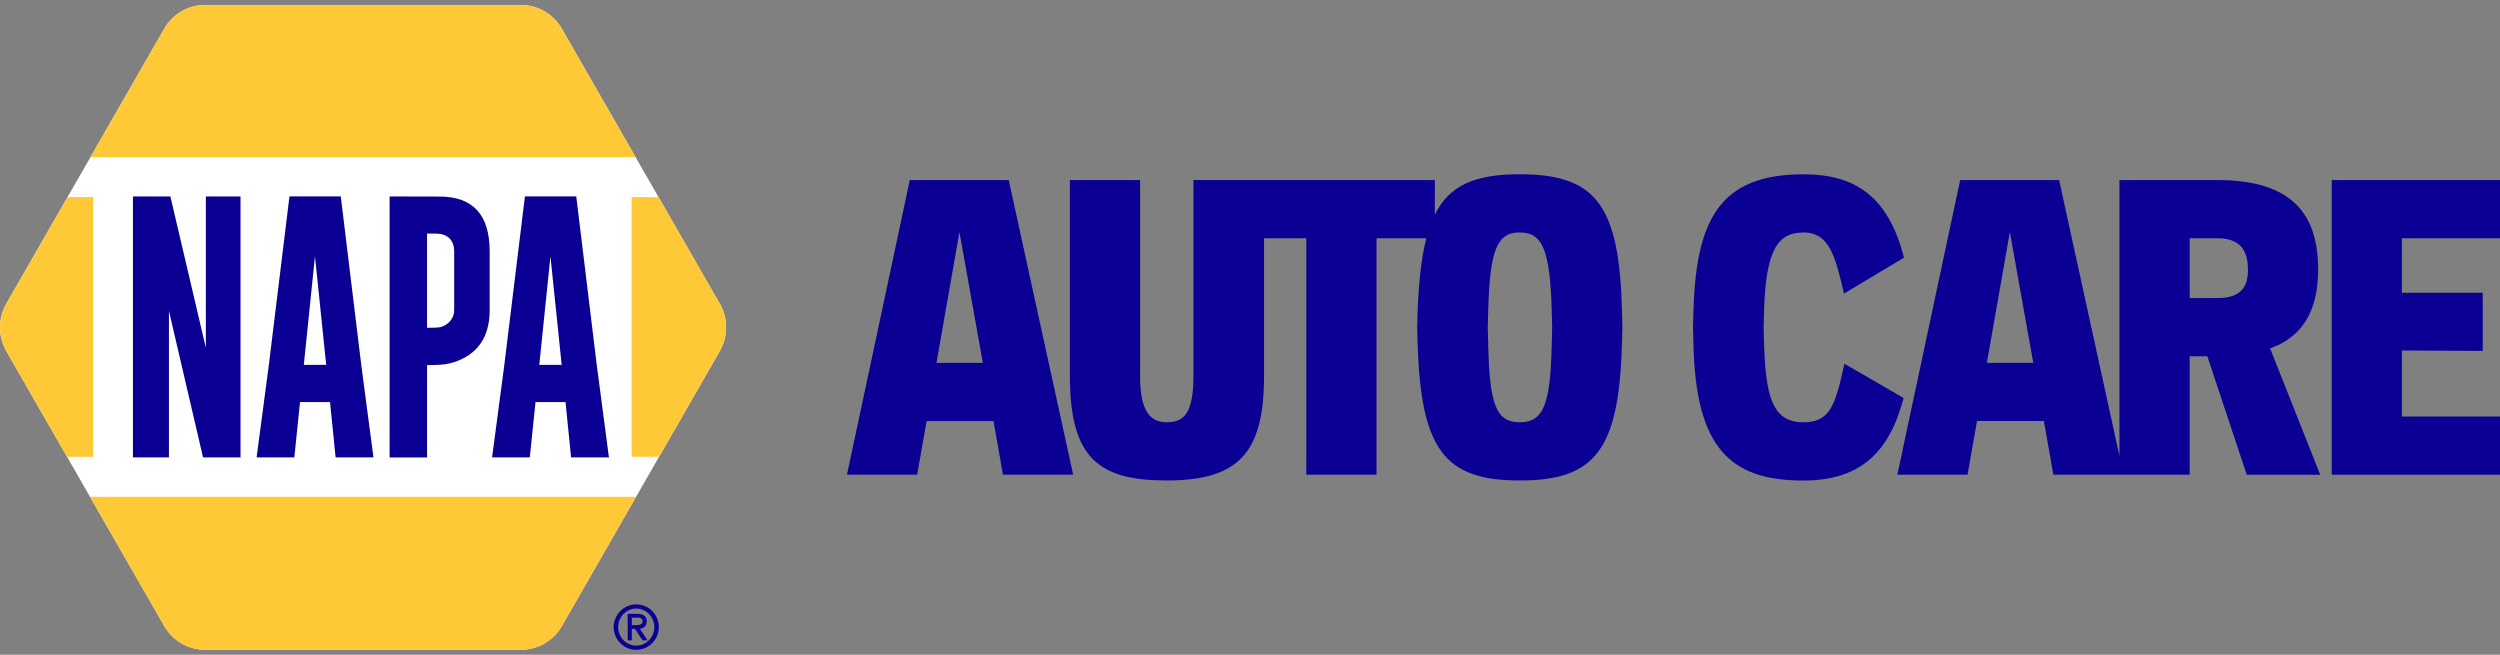
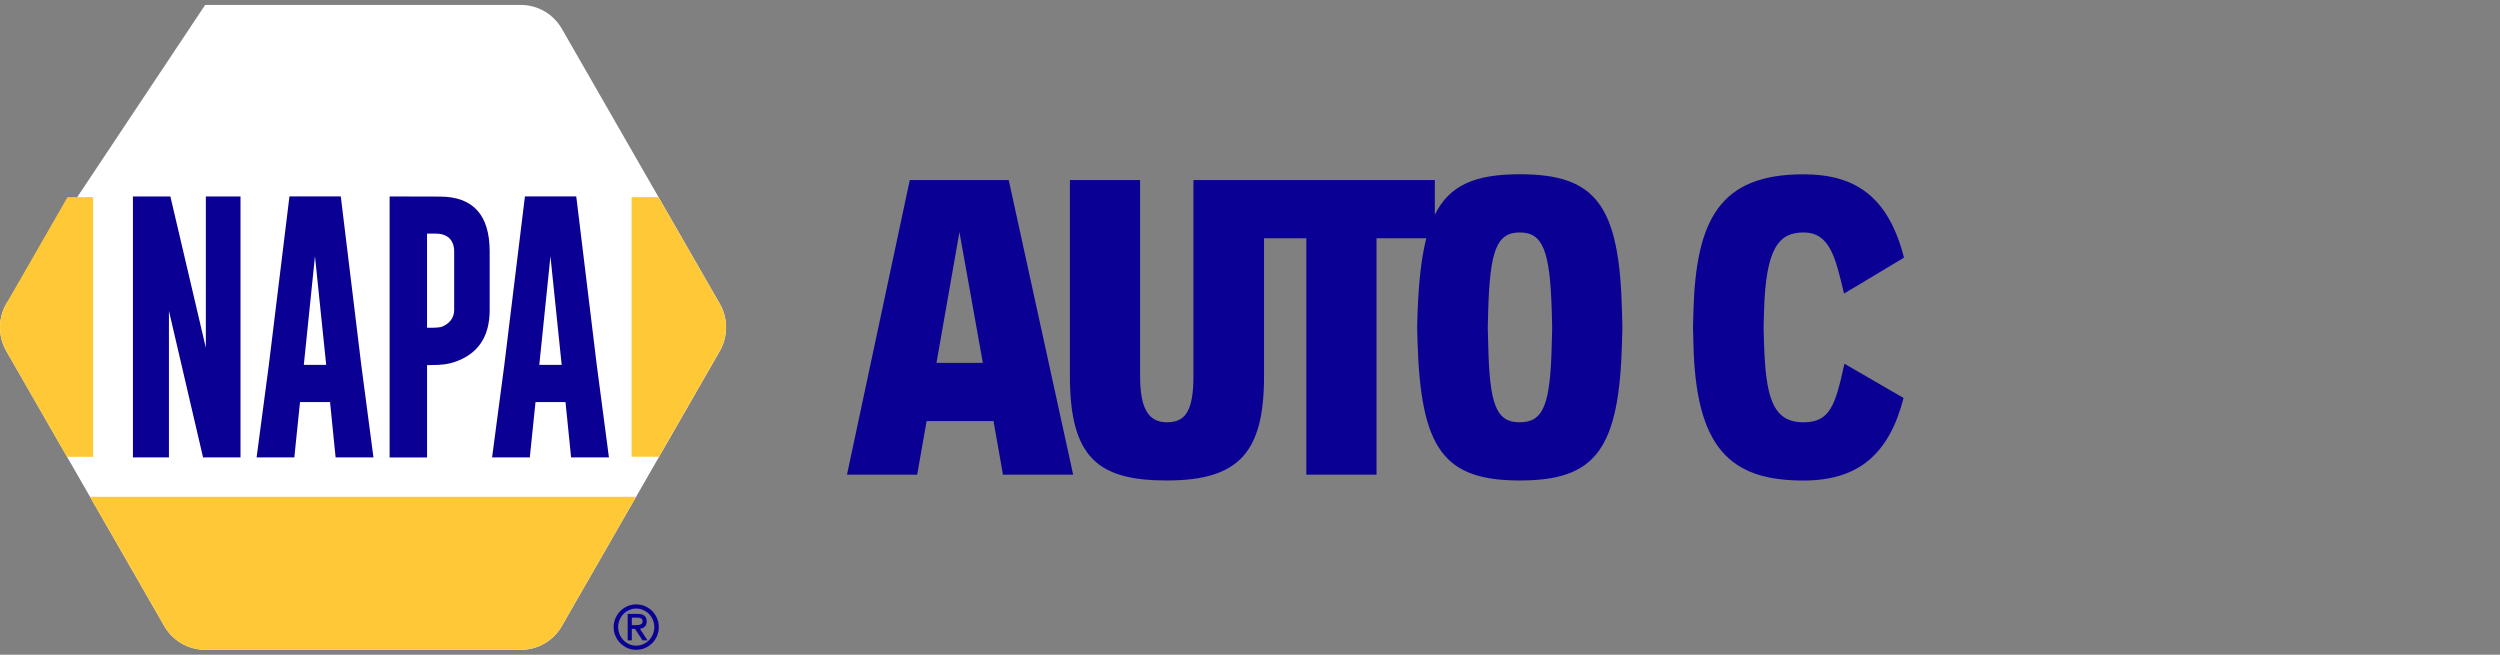
<svg xmlns="http://www.w3.org/2000/svg" width="252" height="66" viewBox="0 0 252 66" fill="none">
  <rect x="0" y="0" width="252" height="66" fill="#808080" stroke="none" />
  <g clip-path="url(#clip0_10723_313)">
    <path d="M91.707 18.15L85.376 47.849H92.451L93.403 42.441H100.147L101.099 47.849H108.175L101.679 18.15H91.707ZM94.396 36.577L96.712 23.391L99.071 36.577H94.396Z" fill="#0A0094" />
    <path d="M120.299 18.15V37.908C120.299 41.652 119.347 42.566 117.61 42.566C115.749 42.566 114.922 41.151 114.922 37.908V18.15H107.846V37.908C107.846 46.185 110.742 48.432 117.61 48.432C124.934 48.432 127.415 45.562 127.415 37.908V24.014H131.678V47.849H138.754V24.014H143.774C143.278 25.944 143.01 28.39 142.891 31.459L142.85 32.999L142.891 34.538C143.222 45.312 145.579 48.432 153.194 48.432C160.809 48.432 163.207 45.355 163.498 34.538L163.538 32.999L163.498 31.459C163.25 20.685 160.89 17.565 153.194 17.565C148.751 17.565 146.128 18.619 144.63 21.642V18.148H120.301L120.299 18.15ZM156.419 34.538C156.295 40.779 155.592 42.566 153.192 42.566C150.792 42.566 150.131 40.777 150.007 34.538L149.966 32.999L150.007 31.459C150.171 25.218 150.875 23.432 153.192 23.432C155.508 23.432 156.252 25.221 156.419 31.459L156.46 32.999L156.419 34.538Z" fill="#0A0094" />
    <path d="M185.92 36.661C185.009 40.779 184.513 42.568 181.784 42.568C178.639 42.568 177.976 39.947 177.812 34.541L177.771 33.001L177.812 31.462C177.976 25.015 179.3 23.434 181.784 23.434C184.472 23.434 185.011 25.972 185.88 29.591L191.92 25.972C190.308 19.606 186.789 17.57 181.784 17.57C173.343 17.57 170.943 22.146 170.695 31.464L170.655 33.004L170.695 34.544C170.903 45.193 174.419 48.438 181.784 48.438C187.368 48.438 190.432 45.735 191.88 40.117L185.92 36.664V36.661Z" fill="#0A0094" />
-     <path d="M220.72 47.85V35.91H222.499L226.471 47.85H233.876L228.828 35.121C231.849 34.04 233.669 31.627 233.669 27.175C233.669 21.767 231.228 18.148 223.489 18.148H213.641V45.959L207.558 18.148H197.586L191.254 47.847H198.33L199.282 42.439H206.026L206.978 47.847H220.715L220.72 47.85ZM200.277 36.577L202.593 23.391L204.953 36.577H200.277ZM223.492 30.046H220.72V24.015H223.492C225.395 24.015 226.595 24.806 226.595 27.175C226.595 28.922 225.892 30.046 223.492 30.046Z" fill="#0A0094" />
-     <path d="M252 24.015V18.151H235.036V47.85H252V41.986H242.111V35.33L250.261 35.371V29.507H242.111V24.015H252Z" fill="#0A0094" />
-     <path d="M72.548 30.611L56.629 2.892C55.779 1.414 54.209 0.5 52.515 0.5H20.678C18.979 0.5 17.407 1.414 16.557 2.892L0.638 30.611C-0.213 32.09 -0.213 33.91 0.638 35.391L9.073 50.074L16.559 63.108C17.41 64.586 18.979 65.5 20.681 65.5H52.518C54.212 65.5 55.784 64.586 56.632 63.108L64.118 50.074L72.553 35.391C73.404 33.912 73.404 32.09 72.553 30.611" fill="white" />
+     <path d="M72.548 30.611L56.629 2.892C55.779 1.414 54.209 0.5 52.515 0.5H20.678L0.638 30.611C-0.213 32.09 -0.213 33.91 0.638 35.391L9.073 50.074L16.559 63.108C17.41 64.586 18.979 65.5 20.681 65.5H52.518C54.212 65.5 55.784 64.586 56.632 63.108L64.118 50.074L72.553 35.391C73.404 33.912 73.404 32.09 72.553 30.611" fill="white" />
    <path d="M63.687 62.258V63.011H64.156C64.361 63.011 64.52 62.975 64.619 62.917C64.725 62.858 64.776 62.751 64.776 62.611C64.776 62.486 64.728 62.4 64.634 62.339C64.546 62.285 64.429 62.255 64.287 62.255H63.685L63.687 62.258ZM63.27 64.543V61.881H64.277C64.88 61.881 65.186 62.128 65.186 62.629C65.186 62.759 65.168 62.866 65.133 62.952C65.097 63.041 65.052 63.113 64.986 63.171C64.92 63.23 64.852 63.278 64.768 63.314C64.687 63.344 64.599 63.367 64.505 63.377L65.267 64.543H64.763L64.006 63.388H63.685V64.543H63.27ZM65.956 63.212C65.956 62.952 65.91 62.711 65.809 62.486C65.715 62.258 65.586 62.056 65.421 61.891C65.257 61.721 65.064 61.591 64.842 61.491C64.619 61.392 64.383 61.339 64.133 61.339C63.882 61.339 63.647 61.392 63.424 61.491C63.201 61.591 63.009 61.721 62.844 61.891C62.68 62.056 62.551 62.255 62.457 62.486C62.358 62.711 62.31 62.952 62.31 63.212C62.31 63.471 62.356 63.713 62.457 63.937C62.551 64.166 62.68 64.362 62.844 64.533C63.009 64.703 63.201 64.833 63.424 64.932C63.647 65.032 63.882 65.08 64.133 65.08C64.383 65.08 64.619 65.034 64.842 64.932C65.064 64.833 65.257 64.703 65.421 64.533C65.586 64.362 65.715 64.169 65.809 63.937C65.907 63.713 65.956 63.471 65.956 63.212ZM61.857 63.212C61.857 62.894 61.915 62.599 62.039 62.321C62.156 62.044 62.32 61.797 62.525 61.591C62.73 61.385 62.971 61.227 63.247 61.102C63.523 60.985 63.822 60.924 64.133 60.924C64.444 60.924 64.743 60.982 65.019 61.102C65.3 61.227 65.54 61.385 65.746 61.591C65.951 61.797 66.108 62.044 66.231 62.321C66.348 62.599 66.406 62.894 66.406 63.212C66.406 63.53 66.348 63.825 66.231 64.103C66.108 64.38 65.951 64.622 65.746 64.828C65.54 65.034 65.3 65.2 65.019 65.324C64.743 65.441 64.449 65.5 64.133 65.5C63.816 65.5 63.523 65.441 63.247 65.324C62.971 65.2 62.73 65.034 62.525 64.828C62.32 64.622 62.156 64.38 62.039 64.103C61.915 63.825 61.857 63.53 61.857 63.212Z" fill="#0A0094" />
    <path d="M72.548 30.611L66.376 19.868H63.667V46.042H66.426L72.545 35.389C73.396 33.91 73.396 32.088 72.545 30.609" fill="#FFC836" />
    <path d="M6.807 19.868L0.635 30.611C-0.208 32.09 -0.208 33.912 0.635 35.391L6.754 46.045H9.387V19.871H6.807V19.868Z" fill="#FFC836" />
-     <path d="M56.629 2.89C55.778 1.411 54.209 0.503 52.513 0.503H20.675C18.977 0.503 17.404 1.411 16.554 2.89L9.121 15.829H64.057L56.624 2.89H56.629Z" fill="#FFC836" />
    <path d="M64.113 50.077H9.071L16.557 63.11C17.407 64.589 18.977 65.498 20.678 65.498H52.516C54.209 65.498 55.781 64.589 56.629 63.11L64.115 50.077H64.113Z" fill="#FFC836" />
    <path d="M13.4 19.802H17.174L20.749 35.058V19.802H24.243V46.106H20.468L17.028 31.334V46.106H13.4V19.802Z" fill="#0A0094" />
    <path d="M32.88 36.776L31.749 25.834L30.625 36.776H32.88ZM36.414 36.776L37.645 46.109H33.83L33.268 40.53H30.242L29.668 46.109H25.865L27.096 36.816L29.177 19.8H34.351L36.414 36.776Z" fill="#0A0094" />
    <path d="M56.617 36.776L55.485 25.834L54.361 36.776H56.617ZM60.151 36.776L61.381 46.109H57.566L57.004 40.53H53.979L53.404 46.109H49.602L50.832 36.816L52.913 19.8H58.087L60.151 36.776Z" fill="#0A0094" />
    <path d="M43.045 23.544V33.037H43.477C43.999 33.037 44.364 33.001 44.556 32.93C45.242 32.653 45.781 32.093 45.781 31.258V25.343C45.781 24.147 45.037 23.546 43.941 23.546H43.045V23.544ZM39.27 19.802L44.328 19.815C47.68 19.815 49.358 21.66 49.358 25.343V31.258C49.358 33.974 48.156 35.725 45.748 36.514C45.169 36.702 44.564 36.796 43.462 36.796H43.047V46.111H39.273V19.802H39.27Z" fill="#0A0094" />
  </g>
  <defs>
    <clipPath id="clip0_10723_313">
      <rect width="252" height="65" fill="white" transform="translate(0 0.5)" />
    </clipPath>
  </defs>
</svg>